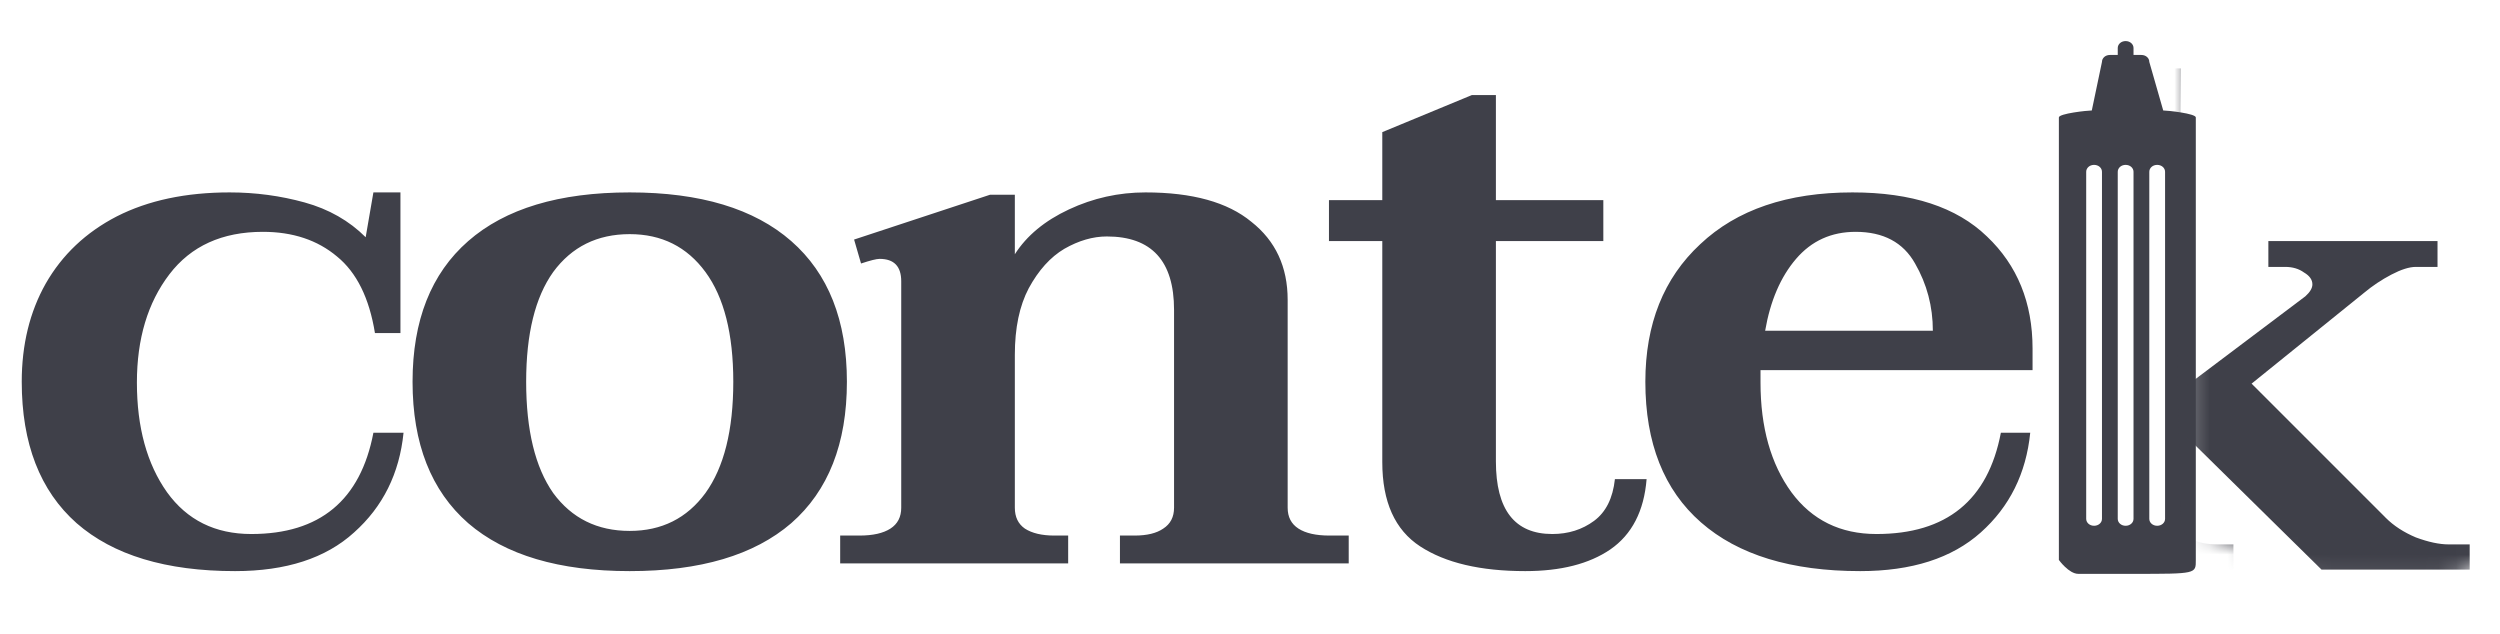
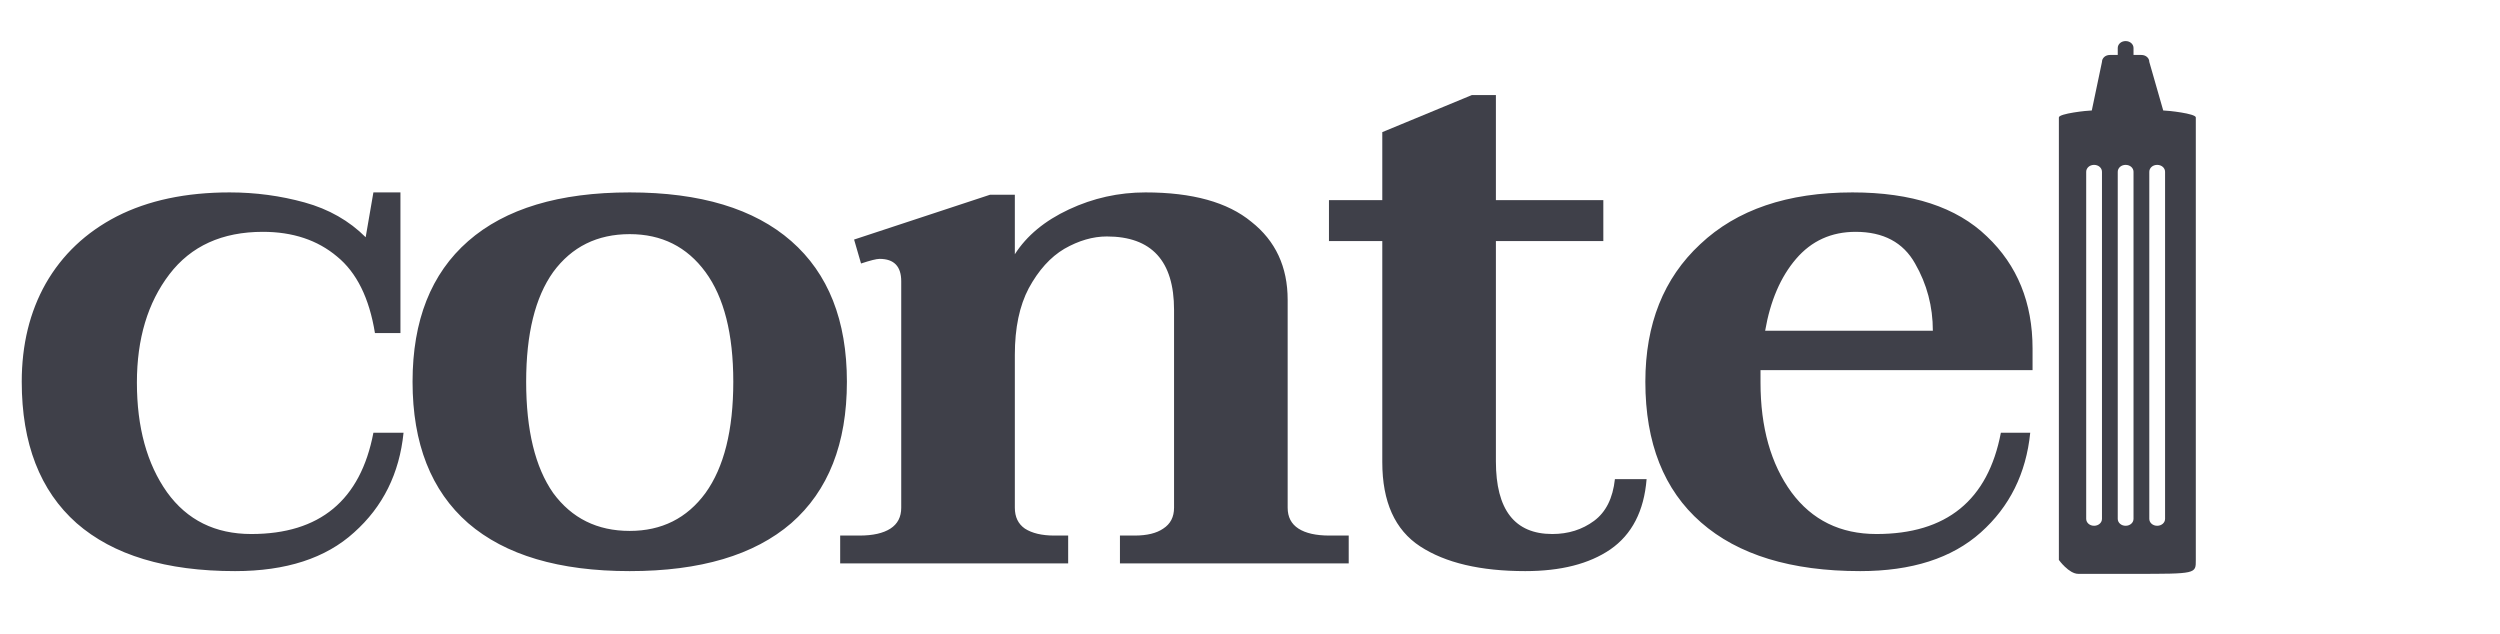
<svg xmlns="http://www.w3.org/2000/svg" width="142" height="36" viewBox="0 0 142 36" fill="none">
  <g clip-path="url(#clip0_225_455)">
    <path d="M13.351 32.439C9.43 32.439 6.43 31.532 4.352 29.717C2.274 27.874 1.235 25.196 1.235 21.684C1.235 19.577 1.689 17.718 2.596 16.109C3.533 14.47 4.879 13.197 6.635 12.29C8.42 11.382 10.556 10.929 13.044 10.929C14.507 10.929 15.927 11.119 17.302 11.499C18.677 11.88 19.833 12.538 20.77 13.475L21.209 10.929H22.745V18.918H21.297C20.975 16.928 20.258 15.48 19.146 14.572C18.034 13.636 16.629 13.168 14.931 13.168C12.62 13.168 10.849 13.972 9.62 15.582C8.391 17.192 7.776 19.24 7.776 21.728C7.776 24.274 8.347 26.352 9.488 27.961C10.629 29.542 12.224 30.332 14.273 30.332C18.165 30.332 20.477 28.415 21.209 24.581H22.921C22.687 26.893 21.75 28.781 20.111 30.244C18.502 31.707 16.248 32.439 13.351 32.439ZM35.768 32.439C31.759 32.439 28.701 31.532 26.594 29.717C24.486 27.874 23.433 25.196 23.433 21.684C23.433 18.201 24.486 15.538 26.594 13.694C28.701 11.851 31.759 10.929 35.768 10.929C39.778 10.929 42.836 11.851 44.943 13.694C47.05 15.538 48.104 18.201 48.104 21.684C48.104 25.196 47.05 27.874 44.943 29.717C42.836 31.532 39.778 32.439 35.768 32.439ZM35.768 30.156C37.583 30.156 39.017 29.439 40.07 28.005C41.124 26.542 41.651 24.435 41.651 21.684C41.651 18.962 41.124 16.884 40.07 15.45C39.017 14.016 37.583 13.299 35.768 13.299C33.925 13.299 32.476 14.016 31.422 15.45C30.398 16.884 29.886 18.962 29.886 21.684C29.886 24.435 30.398 26.542 31.422 28.005C32.476 29.439 33.925 30.156 35.768 30.156ZM76.607 30.42V32H63.613V30.42H64.447C65.15 30.42 65.691 30.288 66.072 30.025C66.481 29.761 66.686 29.366 66.686 28.839V17.601C66.686 14.821 65.413 13.431 62.867 13.431C62.077 13.431 61.272 13.665 60.453 14.133C59.663 14.602 58.989 15.348 58.433 16.372C57.907 17.367 57.643 18.626 57.643 20.148V28.839C57.643 29.366 57.833 29.761 58.214 30.025C58.623 30.288 59.18 30.42 59.882 30.42H60.672V32H47.722V30.42H48.82C49.581 30.42 50.166 30.288 50.575 30.025C50.985 29.761 51.19 29.366 51.19 28.839V15.977C51.19 15.128 50.78 14.704 49.961 14.704C49.785 14.704 49.434 14.792 48.907 14.967L48.512 13.607L56.238 11.06H57.643V14.441C58.316 13.387 59.34 12.538 60.716 11.895C62.092 11.251 63.54 10.929 65.062 10.929C67.725 10.929 69.73 11.485 71.076 12.597C72.451 13.68 73.139 15.158 73.139 17.031V28.839C73.139 29.366 73.344 29.761 73.754 30.025C74.163 30.288 74.749 30.42 75.51 30.42H76.607ZM93.527 27.215C93.381 29.029 92.693 30.361 91.464 31.21C90.264 32.029 88.654 32.439 86.635 32.439C84.089 32.439 82.099 31.971 80.665 31.034C79.231 30.098 78.514 28.503 78.514 26.249V13.694H75.485V11.368H78.514V7.505L83.606 5.398H84.967V11.368H91.069V13.694H84.967V26.205C84.967 28.956 86.035 30.332 88.171 30.332C89.079 30.332 89.869 30.083 90.542 29.586C91.215 29.088 91.61 28.298 91.727 27.215H93.527ZM99.997 21.025V21.728C99.997 24.274 100.582 26.352 101.753 27.961C102.923 29.542 104.533 30.332 106.582 30.332C110.562 30.332 112.918 28.415 113.649 24.581H115.317C115.083 26.893 114.147 28.781 112.508 30.244C110.869 31.707 108.586 32.439 105.66 32.439C101.738 32.439 98.724 31.517 96.617 29.673C94.51 27.83 93.456 25.166 93.456 21.684C93.456 18.406 94.495 15.802 96.573 13.87C98.651 11.909 101.533 10.929 105.221 10.929C108.586 10.929 111.132 11.763 112.859 13.431C114.586 15.07 115.449 17.192 115.449 19.796V21.025H99.997ZM105.396 13.168C104.021 13.168 102.894 13.68 102.016 14.704C101.138 15.728 100.553 17.089 100.26 18.787H109.786C109.786 17.411 109.45 16.138 108.776 14.967C108.103 13.768 106.977 13.168 105.396 13.168Z" fill="#3F4049" />
    <path d="M124.722 31.806V30.652V27.893V6.67C124.722 6.449 123.122 6.275 122.871 6.275L122.08 3.516C122.08 3.295 121.883 3.122 121.632 3.122H121.184V2.727C121.184 2.507 120.987 2.333 120.736 2.333C120.485 2.333 120.288 2.507 120.288 2.727V3.122H119.84C119.589 3.122 119.392 3.295 119.392 3.516L118.814 6.275C118.563 6.275 116.944 6.449 116.944 6.67L116.944 31.806C116.944 31.806 117.511 32.595 118.048 32.595H121.184C124.768 32.595 124.722 32.595 124.722 31.806ZM122.08 9.759C122.08 9.538 122.277 9.365 122.528 9.365C122.779 9.365 122.976 9.538 122.976 9.759V29.47C122.976 29.69 122.779 29.864 122.528 29.864C122.277 29.864 122.08 29.69 122.08 29.47V9.759ZM120.288 9.759C120.288 9.538 120.485 9.365 120.736 9.365C120.987 9.365 121.184 9.538 121.184 9.759V29.47C121.184 29.69 120.987 29.864 120.736 29.864C120.485 29.864 120.288 29.69 120.288 29.47V9.759ZM118.496 9.759C118.496 9.538 118.693 9.365 118.944 9.365C119.195 9.365 119.392 9.538 119.392 9.759V29.47C119.392 29.69 119.195 29.864 118.944 29.864C118.693 29.864 118.496 29.69 118.496 29.47V9.759Z" fill="#3F4049" />
    <mask id="mask0_225_455" style="mask-type:alpha" maskUnits="userSpaceOnUse" x="124" y="-7" width="18" height="40">
-       <path d="M124.203 -3.889C124.203 -5.607 125.596 -7 127.315 -7H138.722C140.44 -7 141.833 -5.607 141.833 -3.889V29.815C141.833 31.533 140.44 32.926 138.722 32.926H131.679C131.196 32.926 130.719 32.813 130.287 32.597L126.796 30.852L126.159 30.597C124.978 30.125 124.203 28.981 124.203 27.709V-3.889Z" fill="#F9F7F0" />
-     </mask>
+       </mask>
    <g mask="url(#mask0_225_455)">
      <path d="M-35.35 18.416C-39.902 18.416 -43.37 17.145 -45.752 14.604C-48.108 12.063 -49.286 8.569 -49.286 4.122C-49.286 1.211 -48.756 -1.317 -47.698 -3.461C-46.639 -5.605 -45.064 -7.26 -42.973 -8.424C-40.882 -9.589 -38.328 -10.171 -35.31 -10.171C-32.239 -10.171 -29.54 -9.404 -27.21 -7.868C-27.105 -7.762 -26.985 -7.71 -26.853 -7.71C-26.641 -7.71 -26.535 -7.868 -26.535 -8.186V-9.973H-24.511V-1.794H-26.218C-26.483 -3.832 -27.343 -5.354 -28.799 -6.36C-30.254 -7.392 -31.975 -7.908 -33.96 -7.908C-36.819 -7.908 -39.069 -6.836 -40.71 -4.692C-42.324 -2.548 -43.132 0.39 -43.132 4.122C-43.132 7.907 -42.404 10.872 -40.948 13.016C-39.492 15.133 -37.361 16.192 -34.556 16.192C-32.703 16.192 -31.009 15.795 -29.474 15.001C-27.938 14.207 -26.813 12.923 -26.099 11.15H-23.955C-24.458 13.294 -25.715 15.041 -27.727 16.391C-29.712 17.741 -32.253 18.416 -35.35 18.416Z" fill="#3F4049" />
      <path d="M-11.762 18.416C-15.389 18.416 -18.155 17.595 -20.061 15.954C-21.966 14.287 -22.919 11.864 -22.919 8.688C-22.919 5.538 -21.966 3.13 -20.061 1.462C-18.155 -0.205 -15.389 -1.039 -11.762 -1.039C-8.136 -1.039 -5.37 -0.205 -3.464 1.462C-1.559 3.13 -0.606 5.538 -0.606 8.688C-0.606 11.864 -1.559 14.287 -3.464 15.954C-5.37 17.595 -8.136 18.416 -11.762 18.416ZM-11.762 16.351C-10.121 16.351 -8.824 15.703 -7.871 14.406C-6.919 13.082 -6.442 11.176 -6.442 8.688C-6.442 6.227 -6.919 4.347 -7.871 3.05C-8.824 1.753 -10.121 1.105 -11.762 1.105C-13.43 1.105 -14.74 1.753 -15.693 3.05C-16.619 4.347 -17.083 6.227 -17.083 8.688C-17.083 11.176 -16.619 13.082 -15.693 14.406C-14.74 15.703 -13.43 16.351 -11.762 16.351Z" fill="#3F4049" />
      <path d="M25.968 16.589V18.019H14.216V16.589H14.97C15.606 16.589 16.095 16.47 16.439 16.232C16.81 15.994 16.995 15.636 16.995 15.16V4.996C16.995 2.481 15.844 1.224 13.541 1.224C12.826 1.224 12.098 1.436 11.357 1.859C10.643 2.283 10.034 2.958 9.531 3.884C9.055 4.784 8.816 5.922 8.816 7.299V15.16C8.816 15.636 8.988 15.994 9.332 16.232C9.703 16.47 10.206 16.589 10.841 16.589H11.556V18.019H-0.157V16.589H0.836C1.524 16.589 2.053 16.47 2.424 16.232C2.795 15.994 2.98 15.636 2.98 15.16V3.527C2.98 2.759 2.609 2.375 1.868 2.375C1.709 2.375 1.392 2.455 0.915 2.614L0.558 1.383L7.546 -0.92H8.816V2.137C9.425 1.184 10.351 0.417 11.596 -0.166C12.84 -0.748 14.15 -1.039 15.526 -1.039C17.935 -1.039 19.748 -0.536 20.966 0.47C22.21 1.449 22.832 2.786 22.832 4.48V15.16C22.832 15.636 23.017 15.994 23.388 16.232C23.758 16.47 24.288 16.589 24.976 16.589H25.968Z" fill="#3F4049" />
      <path d="M42.066 13.691C41.933 15.332 41.311 16.536 40.2 17.304C39.114 18.045 37.658 18.416 35.832 18.416C33.529 18.416 31.729 17.992 30.432 17.145C29.135 16.298 28.487 14.856 28.487 12.817V1.462H25.747V-0.642H28.487V-4.136L33.093 -6.042H34.323V-0.642H39.842V1.462H34.323V12.778C34.323 15.266 35.289 16.51 37.222 16.51C38.042 16.51 38.757 16.285 39.366 15.835C39.974 15.385 40.332 14.67 40.438 13.691H42.066Z" fill="#3F4049" />
-       <path d="M48.711 8.093V8.728C48.711 11.031 49.241 12.91 50.3 14.366C51.358 15.795 52.814 16.51 54.667 16.51C58.267 16.51 60.398 14.776 61.059 11.309H62.568C62.356 13.4 61.509 15.107 60.027 16.43C58.545 17.754 56.48 18.416 53.833 18.416C50.286 18.416 47.56 17.582 45.654 15.914C43.748 14.247 42.795 11.838 42.795 8.688C42.795 5.724 43.735 3.368 45.614 1.621C47.494 -0.153 50.101 -1.039 53.436 -1.039C56.48 -1.039 58.783 -0.285 60.345 1.224C61.906 2.706 62.687 4.625 62.687 6.981V8.093H48.711ZM53.595 0.986C52.351 0.986 51.332 1.449 50.538 2.375C49.744 3.302 49.214 4.533 48.95 6.068H57.565C57.565 4.824 57.261 3.672 56.652 2.614C56.043 1.528 55.024 0.986 53.595 0.986Z" fill="#3F4049" />
+       <path d="M48.711 8.093V8.728C48.711 11.031 49.241 12.91 50.3 14.366C51.358 15.795 52.814 16.51 54.667 16.51C58.267 16.51 60.398 14.776 61.059 11.309H62.568C58.545 17.754 56.48 18.416 53.833 18.416C50.286 18.416 47.56 17.582 45.654 15.914C43.748 14.247 42.795 11.838 42.795 8.688C42.795 5.724 43.735 3.368 45.614 1.621C47.494 -0.153 50.101 -1.039 53.436 -1.039C56.48 -1.039 58.783 -0.285 60.345 1.224C61.906 2.706 62.687 4.625 62.687 6.981V8.093H48.711ZM53.595 0.986C52.351 0.986 51.332 1.449 50.538 2.375C49.744 3.302 49.214 4.533 48.95 6.068H57.565C57.565 4.824 57.261 3.672 56.652 2.614C56.043 1.528 55.024 0.986 53.595 0.986Z" fill="#3F4049" />
      <path d="M140.278 30.922V32.352H131.86L124.197 24.808V22.296V21.91L123.685 22.296C123.685 22.296 123.88 28.977 123.88 29.453C123.88 29.93 124.052 30.3 124.396 30.565C124.767 30.803 125.296 30.922 125.984 30.922H126.858V32.352H114.907V30.922H115.899C116.588 30.922 117.117 30.803 117.488 30.565C117.858 30.327 118.043 29.97 118.043 29.493V8.331C118.043 7.563 117.673 7.179 116.932 7.179C116.773 7.179 116.455 7.259 115.979 7.418L115.621 6.147L122.57 3.884H123.88L123.685 22.296L130.947 16.828C131.212 16.589 131.344 16.364 131.344 16.153C131.344 15.888 131.185 15.663 130.868 15.478C130.577 15.266 130.219 15.16 129.796 15.16H128.843V13.691H138.451V15.16H137.22C136.85 15.16 136.387 15.306 135.831 15.597C135.275 15.888 134.759 16.232 134.282 16.629L127.89 21.791L135.513 29.414C135.963 29.864 136.532 30.234 137.22 30.525C137.935 30.79 138.557 30.922 139.086 30.922H140.278Z" fill="#3F4049" />
    </g>
  </g>
  <defs>
    <clipPath id="clip0_225_455">
      <rect width="142" height="36" fill="white" />
    </clipPath>
  </defs>
</svg>